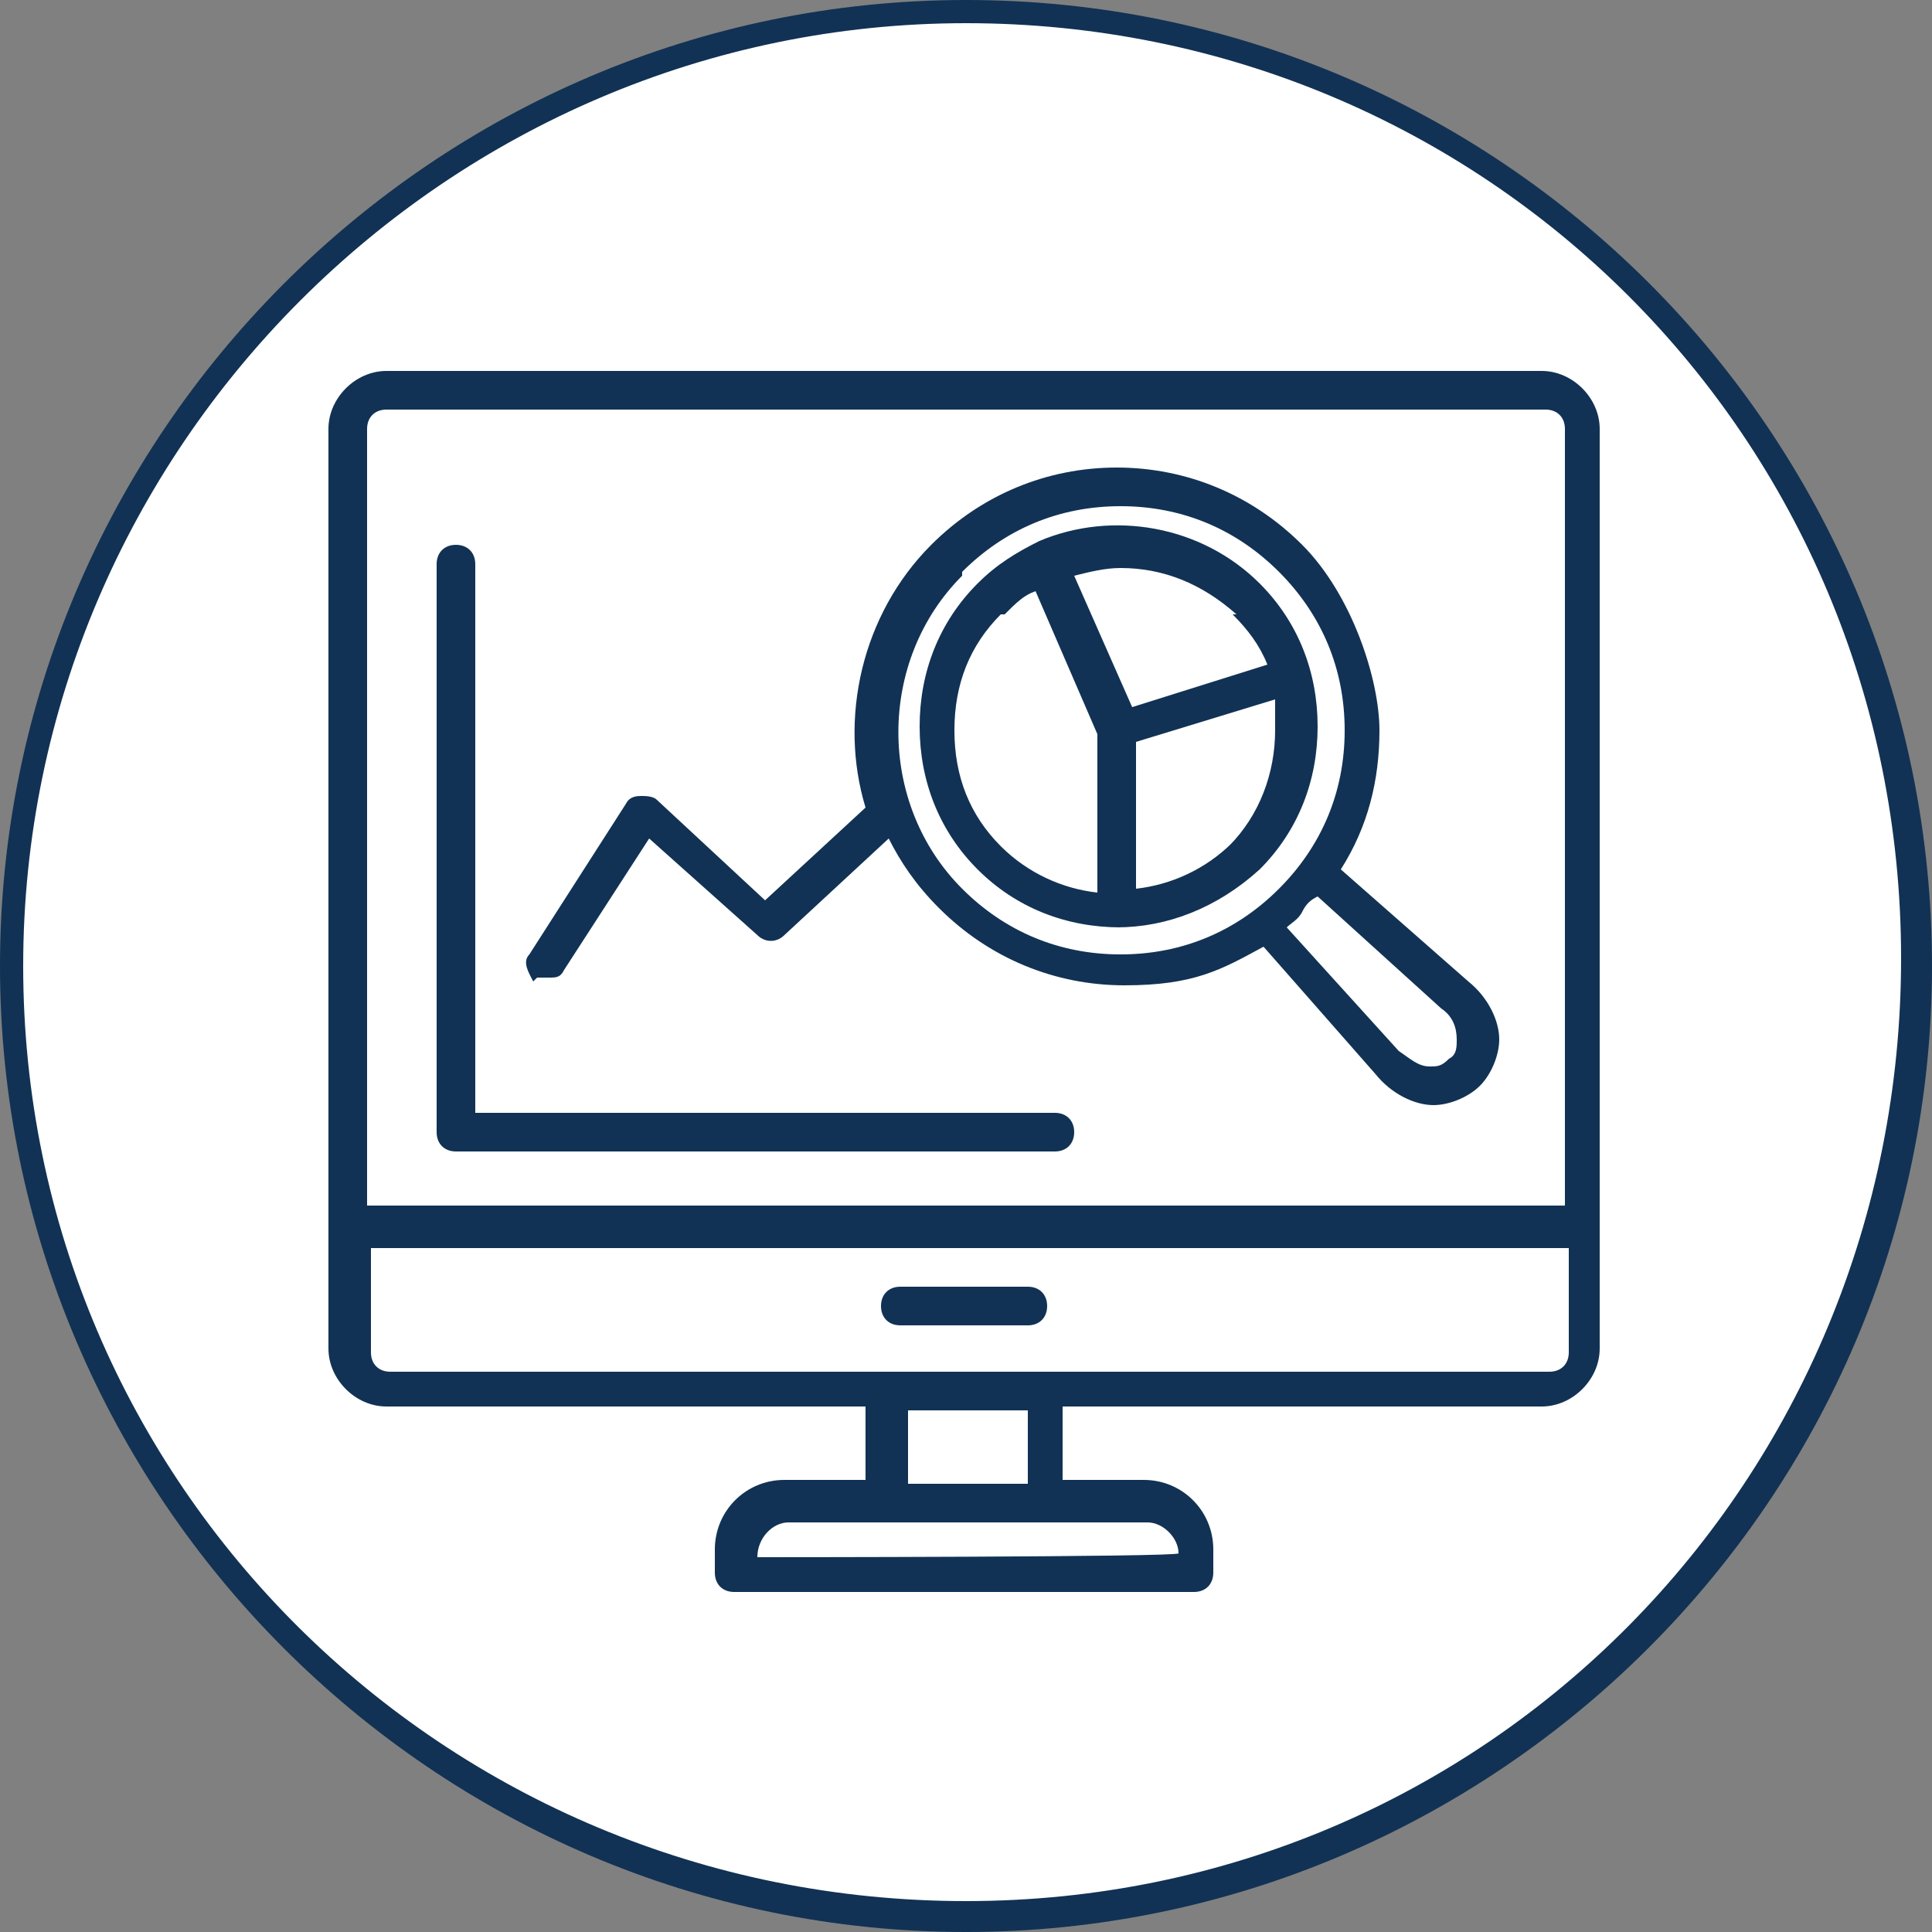
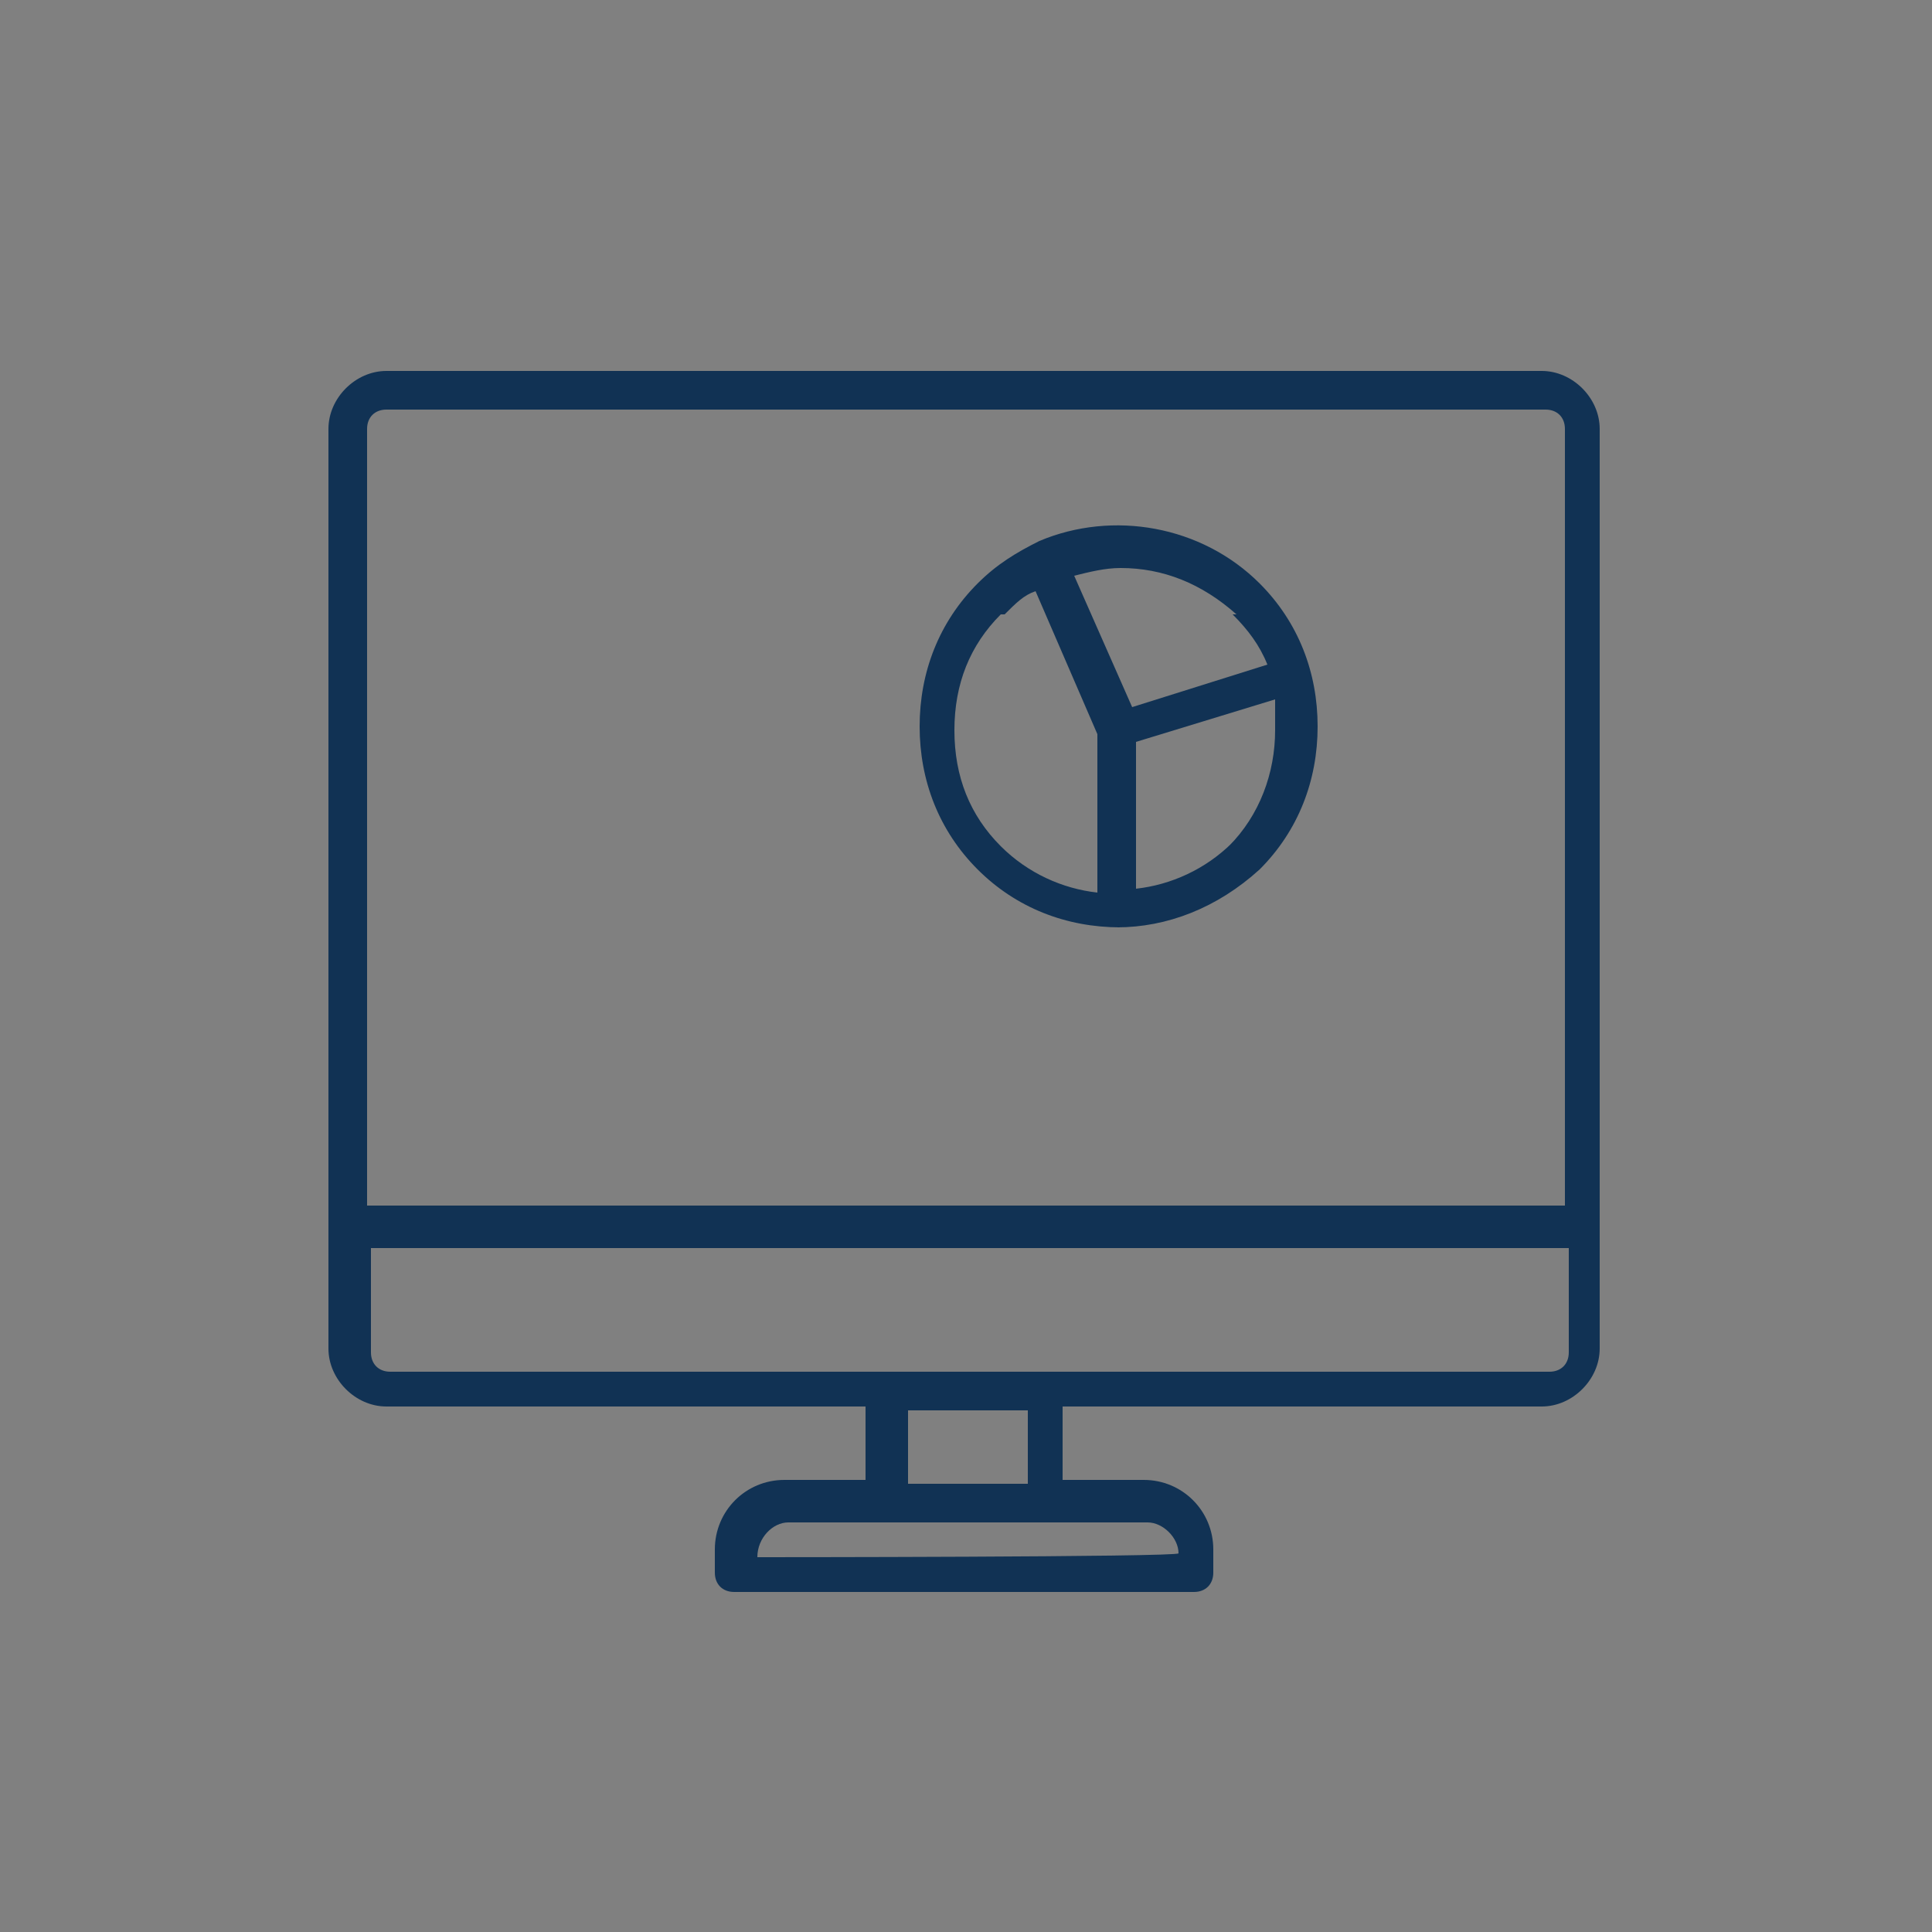
<svg xmlns="http://www.w3.org/2000/svg" id="a" viewBox="0 0 50 50">
  <rect x="0" y="0" width="50" height="50" fill="#808080" stroke="none" />
  <defs>
    <style>.b{fill:#fff;}.c{fill:#113254;}</style>
  </defs>
-   <circle class="b" cx="25" cy="25" r="24.7" />
-   <path class="c" d="m25,50C11.2,50,0,38.7,0,25S11.2,0,25,0s25,11.2,25,25-11.3,25-25,25ZM25,.6C11.6.6.6,11.6.6,25s10.9,24.2,24.4,24.2,24.2-10.9,24.2-24.4S38.4.6,25,.6Z" />
  <path class="c" d="m40,9.6H10c-.8,0-1.5.7-1.5,1.5v23.8c0,.8.7,1.5,1.5,1.5h12.4v1.9h-2.1c-1,0-1.8.8-1.8,1.8v.6c0,.3.2.5.5.5h11.9c.3,0,.5-.2.5-.5v-.6c0-1-.8-1.8-1.8-1.8h-2.1v-1.9h12.4c.8,0,1.5-.7,1.5-1.5V11.1c0-.8-.7-1.5-1.5-1.5Zm-29.9,1h29.9c.3,0,.5.2.5.5v20.1H9.5V11.1c0-.3.2-.5.5-.5Zm20.4,29.6h0c0,.1-10.9.1-10.9.1h0c0-.5.4-.9.8-.9h9.3c.4,0,.8.4.8.8Zm-3.9-1.8h-3.1v-1.9h3.1v1.9Zm13.4-2.9h-12.9s0,0,0,0,0,0,0,0h-4.1s0,0,0,0,0,0,0,0h-12.9c-.3,0-.5-.2-.5-.5v-2.7h31v2.7c0,.3-.2.5-.5.5Z" />
-   <path class="c" d="m26.6,33.3h-3.3c-.3,0-.5.2-.5.5s.2.5.5.5h3.3c.3,0,.5-.2.5-.5s-.2-.5-.5-.5Z" />
-   <path class="c" d="m11.8,29.8h15.5c.3,0,.5-.2.5-.5s-.2-.5-.5-.5h-15v-14.2c0-.3-.2-.5-.5-.5s-.5.2-.5.5v14.7c0,.3.2.5.5.5Z" />
  <path class="c" d="m28.9,24s0,0,0,0,0,0,0,0c1.3,0,2.6-.5,3.7-1.5,1-1,1.5-2.3,1.5-3.7s-.5-2.7-1.5-3.7c-1.5-1.5-3.8-1.9-5.7-1.1,0,0,0,0,0,0,0,0,0,0,0,0-.6.3-1.1.6-1.6,1.1-1,1-1.5,2.3-1.5,3.7s.5,2.7,1.5,3.7c1,1,2.3,1.5,3.7,1.5Zm3-2.2c-.7.7-1.6,1.1-2.5,1.2v-3.8s3.6-1.1,3.6-1.1c0,.2,0,.5,0,.8,0,1.1-.4,2.2-1.2,3Zm0-5.9c.4.4.7.8.9,1.3l-3.5,1.1-1.5-3.4c.4-.1.8-.2,1.2-.2,1.1,0,2.1.4,3,1.2Zm-5.9,0c.3-.3.5-.5.8-.6l1.6,3.7v4.1c-.9-.1-1.8-.5-2.5-1.2-.8-.8-1.2-1.8-1.2-3s.4-2.2,1.2-3Z" />
-   <path class="c" d="m13.9,25.3c0,0,.2,0,.3,0,.2,0,.3,0,.4-.2l2.2-3.4,2.8,2.5c.2.2.5.2.7,0l2.7-2.5c.3.6.7,1.2,1.3,1.8,1.3,1.3,3,2,4.8,2s2.5-.4,3.6-1l2.9,3.3c.4.5,1,.8,1.5.8,0,0,0,0,0,0,.4,0,.9-.2,1.2-.5s.5-.8.5-1.2c0-.5-.3-1.1-.8-1.5l-3.3-2.9c.7-1.1,1-2.3,1-3.6s-.7-3.5-2-4.8c-1.3-1.3-3-2-4.8-2s-3.5.7-4.8,2c-1.8,1.8-2.4,4.5-1.7,6.8l-2.6,2.4-2.8-2.6c-.1-.1-.3-.1-.4-.1-.1,0-.3,0-.4.2l-2.5,3.9c-.2.2,0,.5.1.7Zm23.4.8c.3.2.4.5.4.8,0,.2,0,.4-.2.5-.2.2-.3.2-.5.2-.3,0-.5-.2-.8-.4l-2.9-3.2c.1-.1.3-.2.4-.4s.2-.3.4-.4l3.2,2.9Zm-12.4-11.3c1.1-1.1,2.5-1.7,4.1-1.7s3,.6,4.1,1.7,1.7,2.5,1.7,4.1-.6,3-1.7,4.1c-1.1,1.1-2.5,1.7-4.1,1.7s-3-.6-4.1-1.7c-2.2-2.2-2.2-5.9,0-8.1Z" />
</svg>